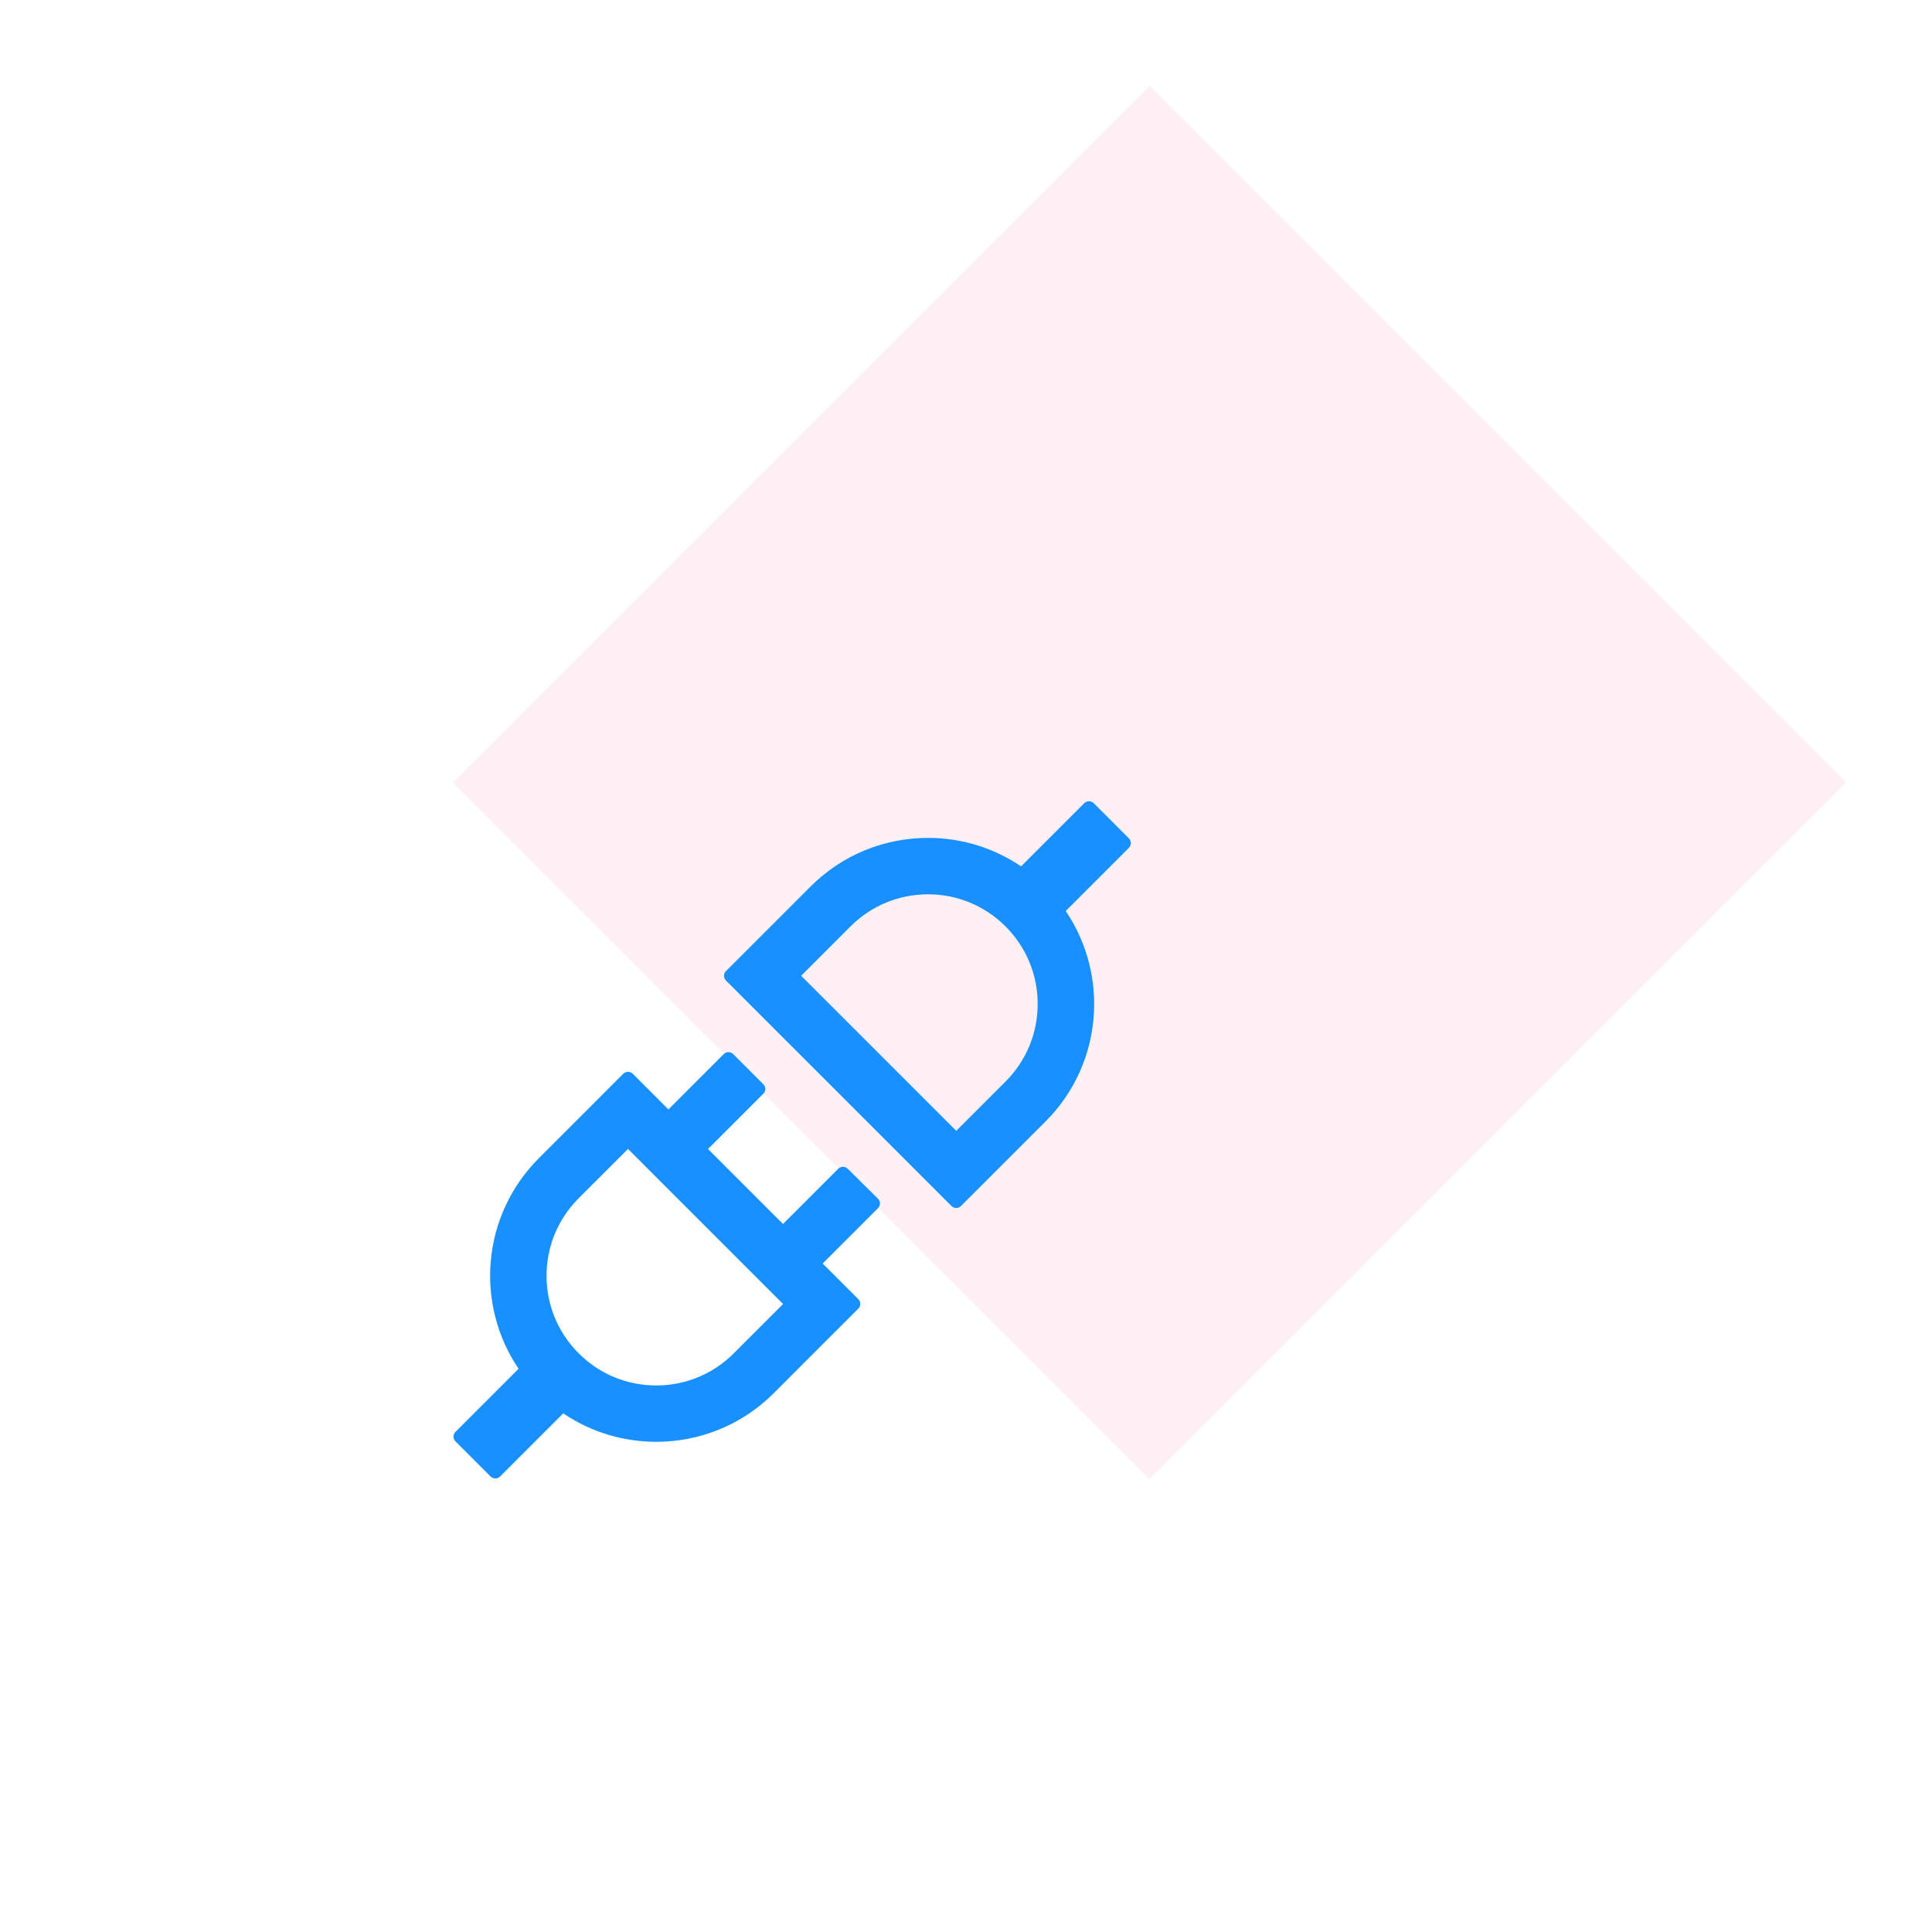
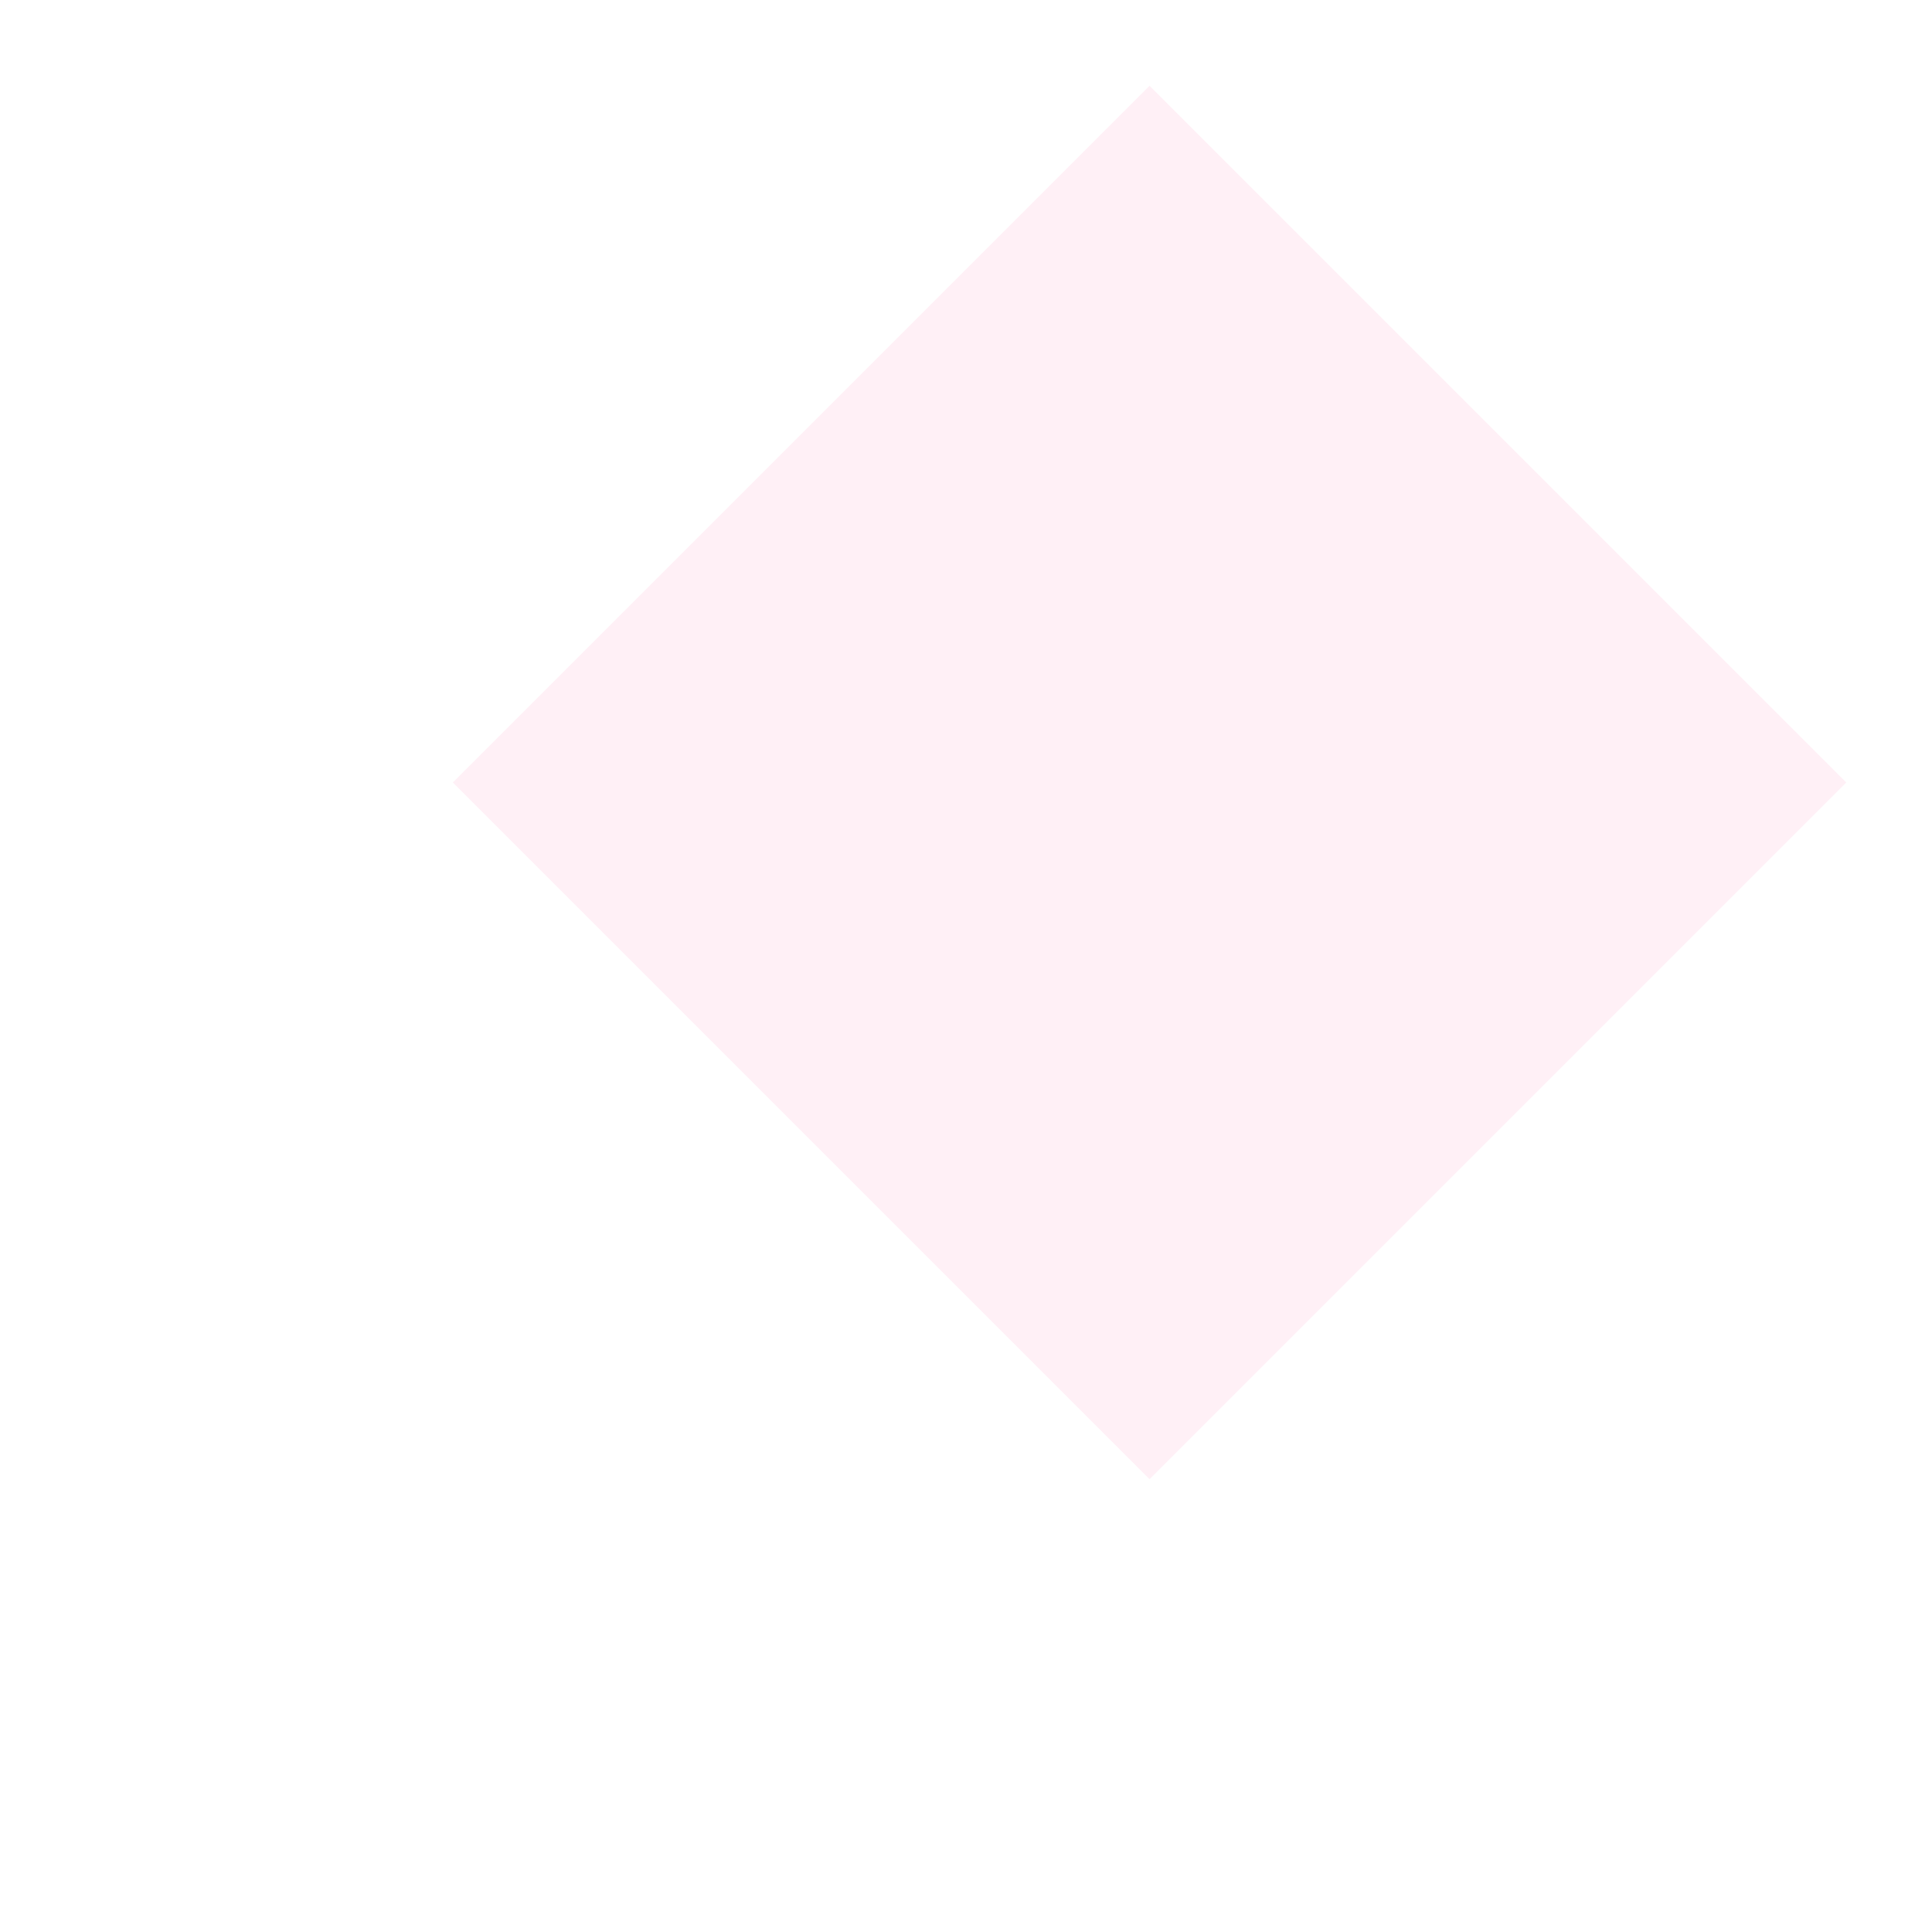
<svg xmlns="http://www.w3.org/2000/svg" width="100" height="100" viewBox="0 0 100 100" fill="none">
  <rect width="100" height="100" fill="white" />
  <rect x="59.5" y="4.438" width="51" height="51" transform="rotate(45 59.5 4.438)" fill="#FFF0F6" />
-   <path d="M58.432 43.394L56.61 41.572C56.541 41.504 56.456 41.474 56.365 41.474C56.275 41.474 56.189 41.508 56.12 41.572L52.85 44.842C51.429 43.879 49.751 43.366 48.034 43.369C45.834 43.369 43.634 44.206 41.954 45.886L37.575 50.265C37.511 50.33 37.475 50.417 37.475 50.508C37.475 50.599 37.511 50.686 37.575 50.751L49.25 62.425C49.318 62.494 49.404 62.524 49.495 62.524C49.581 62.524 49.671 62.49 49.739 62.425L54.118 58.047C57.079 55.082 57.427 50.497 55.162 47.154L58.432 43.884C58.565 43.747 58.565 43.528 58.432 43.394V43.394ZM52.047 55.98L49.495 58.532L41.468 50.506L44.02 47.953C45.09 46.883 46.517 46.29 48.034 46.29C49.55 46.29 50.973 46.879 52.047 47.953C53.117 49.023 53.71 50.45 53.71 51.967C53.71 53.483 53.117 54.906 52.047 55.98V55.98ZM43.874 60.492C43.81 60.428 43.722 60.392 43.632 60.392C43.541 60.392 43.453 60.428 43.389 60.492L40.527 63.353L36.647 59.473L39.513 56.607C39.646 56.474 39.646 56.255 39.513 56.122L37.949 54.558C37.884 54.494 37.797 54.458 37.706 54.458C37.615 54.458 37.528 54.494 37.463 54.558L34.597 57.424L32.75 55.576C32.718 55.544 32.679 55.519 32.637 55.502C32.595 55.485 32.55 55.476 32.505 55.477C32.419 55.477 32.329 55.511 32.26 55.576L27.886 59.955C24.925 62.919 24.577 67.504 26.841 70.847L23.572 74.117C23.508 74.182 23.472 74.269 23.472 74.36C23.472 74.451 23.508 74.538 23.572 74.603L25.393 76.424C25.462 76.493 25.548 76.523 25.638 76.523C25.729 76.523 25.814 76.489 25.883 76.424L29.153 73.154C30.601 74.138 32.286 74.628 33.97 74.628C36.17 74.628 38.37 73.79 40.05 72.11L44.429 67.732C44.562 67.599 44.562 67.379 44.429 67.246L42.581 65.399L45.447 62.533C45.58 62.399 45.58 62.18 45.447 62.047L43.874 60.492V60.492ZM37.979 70.048C37.453 70.576 36.828 70.996 36.139 71.281C35.45 71.566 34.711 71.713 33.966 71.711C32.449 71.711 31.027 71.122 29.952 70.048C29.424 69.522 29.005 68.897 28.719 68.208C28.434 67.519 28.288 66.78 28.29 66.035C28.29 64.518 28.878 63.096 29.952 62.021L32.505 59.469L40.531 67.496L37.979 70.048V70.048Z" fill="#1890FF" />
</svg>